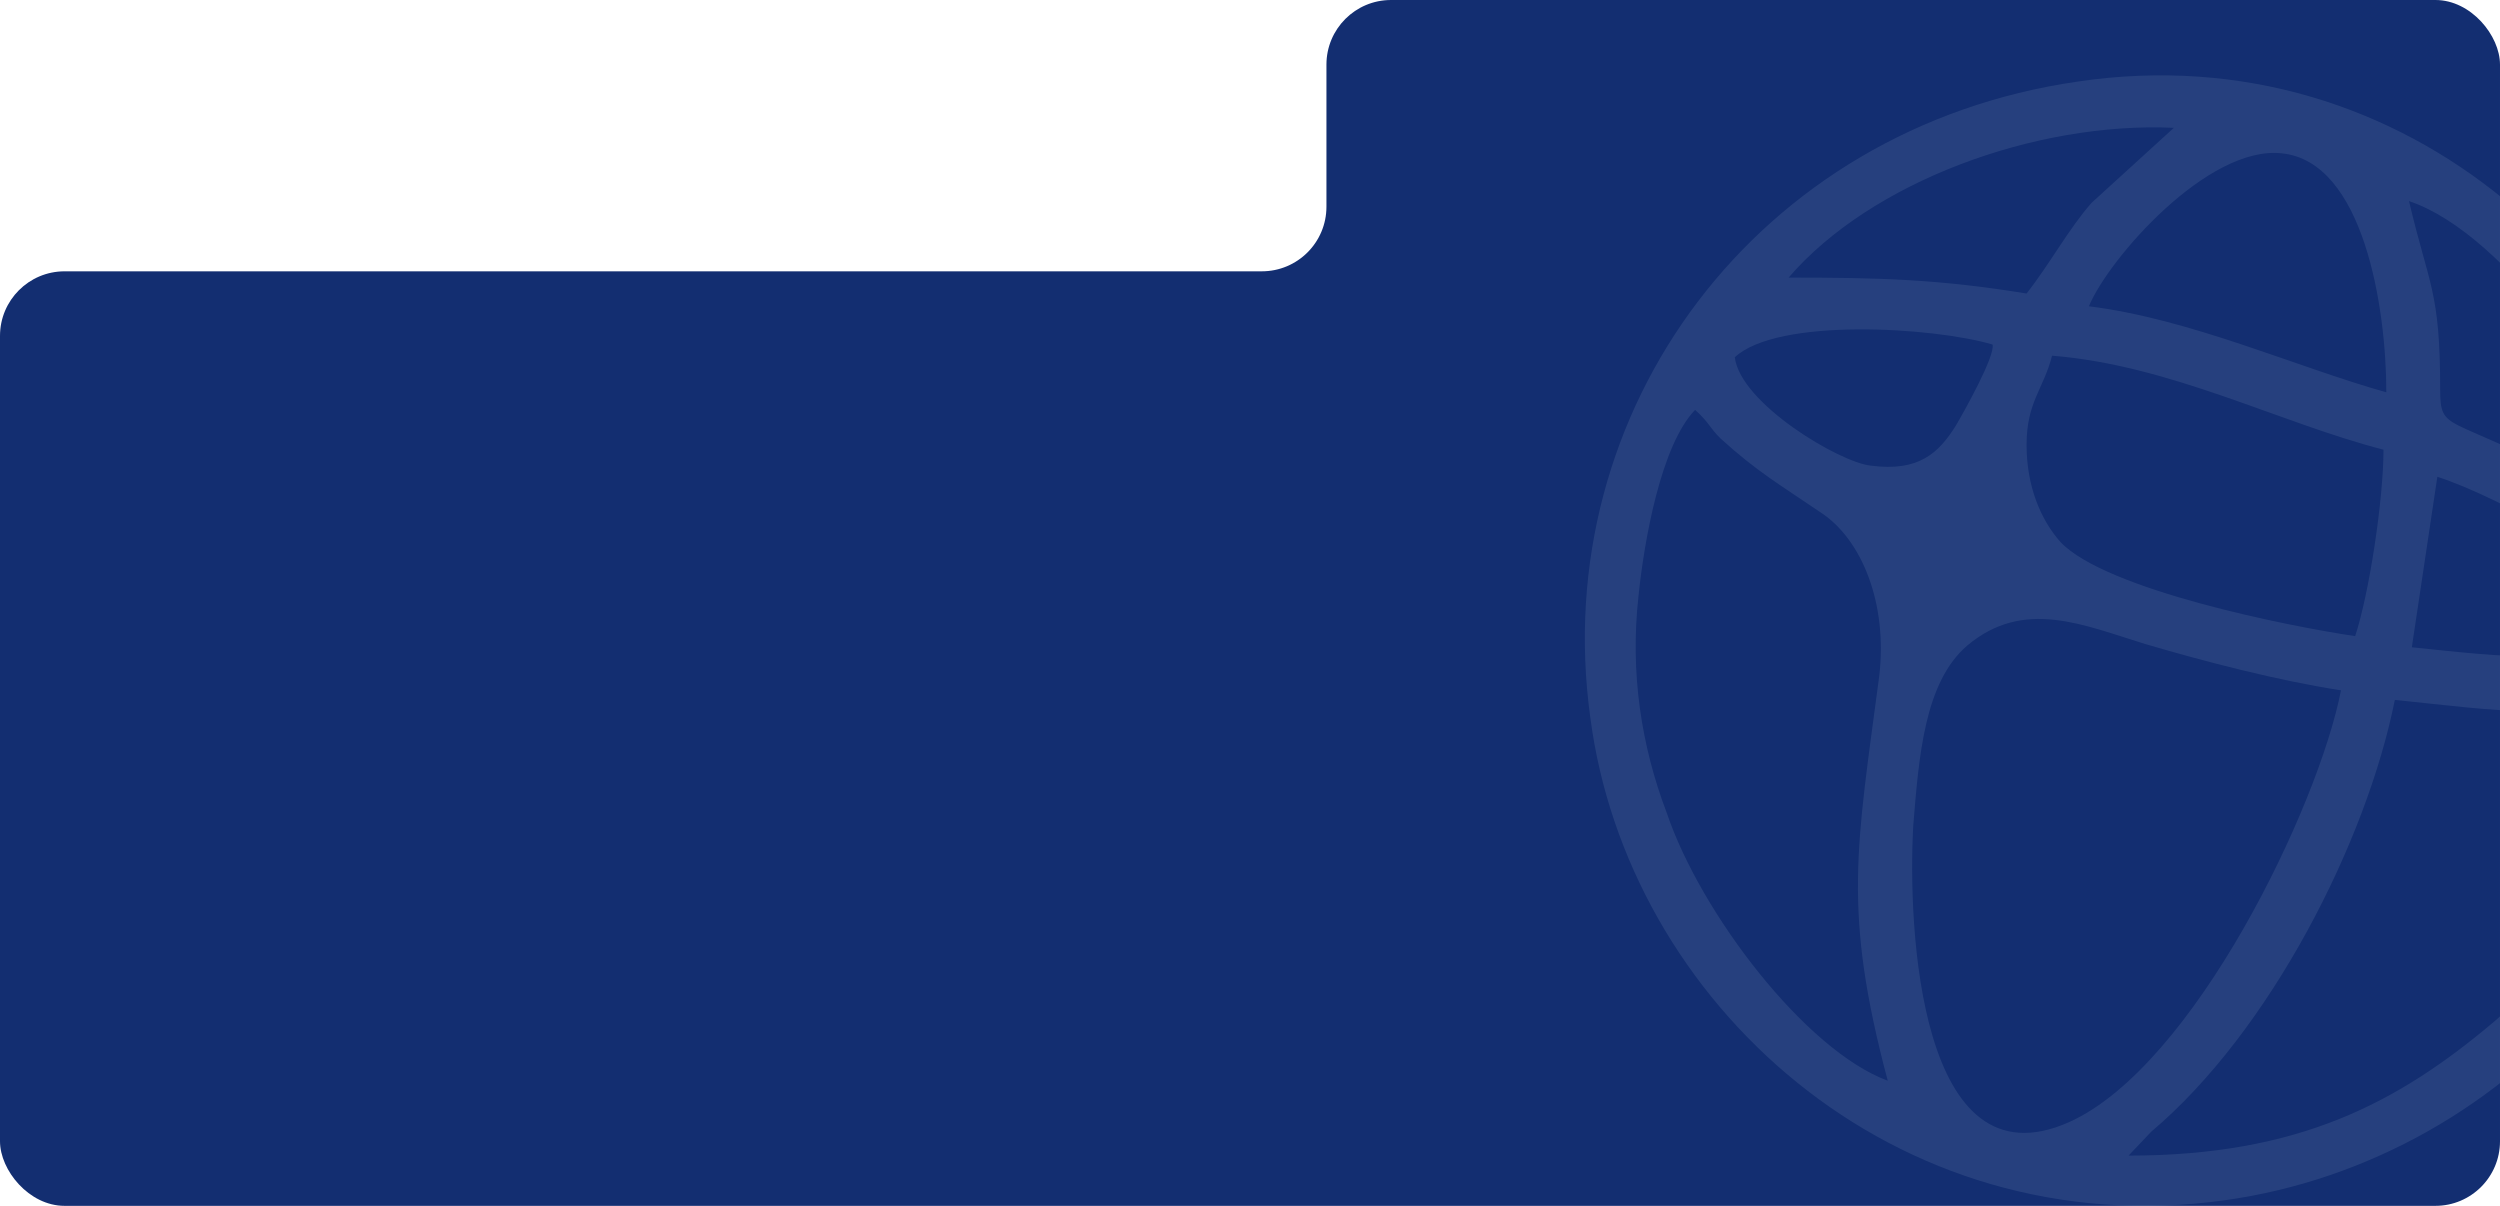
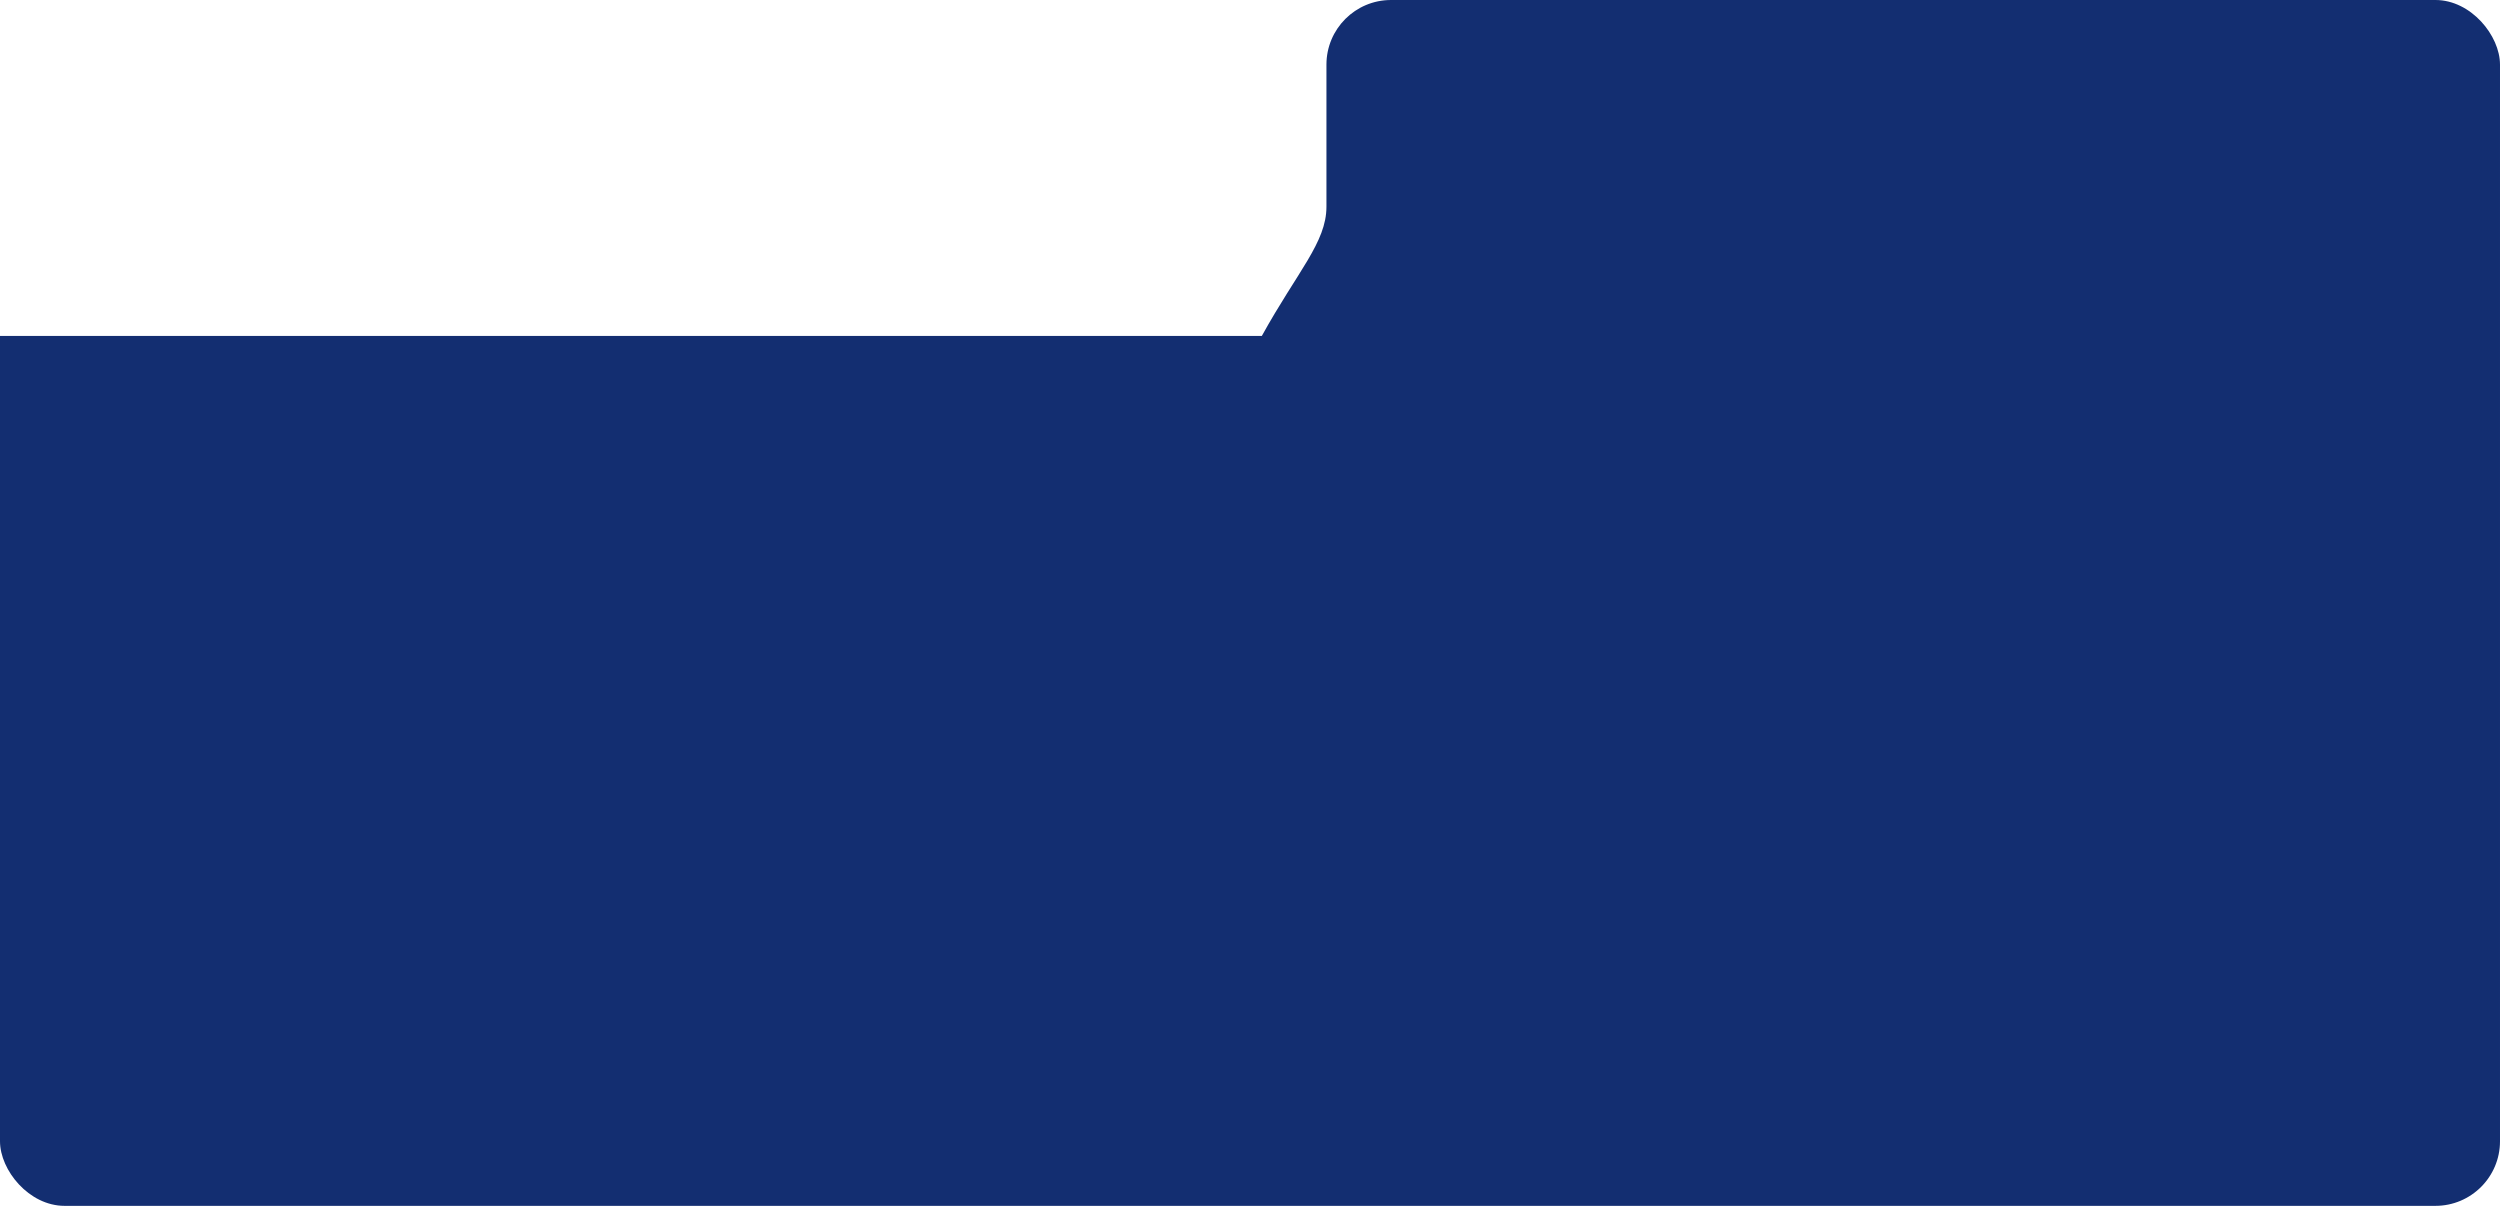
<svg xmlns="http://www.w3.org/2000/svg" width="1161" height="560" viewBox="0 0 1161 560" fill="none">
  <g clip-path="url(#clip0_129_190)">
-     <path d="M1161 530C1161 546.569 1147.57 560 1131 560H30C13.431 560 0 546.569 0 530V156C0 139.431 13.431 126 30 126H586C602.569 126 616 112.569 616 96V30C616 13.431 629.431 0 646 0H1131C1147.57 0 1161 13.431 1161 30V530Z" fill="#132E71" />
-     <path fill-rule="evenodd" clip-rule="evenodd" d="M988.497 536.667L999.02 525.567C1054.28 478.946 1099.01 390.884 1112.16 325.022C1162.15 330.203 1185.83 334.643 1235.83 322.802C1231.88 386.443 1188.46 448.605 1158.21 474.505C1113.48 512.246 1067.43 536.667 988.497 536.667ZM1087.16 320.582C1076.64 374.603 1018.75 495.225 960.87 521.126C891.143 552.207 885.881 430.104 888.512 383.484C891.143 350.922 893.774 316.882 913.508 299.861C939.819 277.66 967.446 290.241 996.389 299.122C1024.02 307.262 1058.22 316.142 1087.16 320.582ZM876.671 501.887C838.52 487.826 789.843 424.185 774.056 377.563C762.216 346.483 756.953 312.442 760.9 276.922C763.532 251.021 771.425 206.619 787.212 190.34C793.79 196.26 793.79 198.48 799.052 203.66C816.155 219.2 826.679 225.12 845.098 237.7C864.831 250.281 876.671 280.622 872.725 313.922C862.201 393.844 855.622 422.705 876.671 501.887ZM1131.9 221.42C1159.52 230.3 1227.93 265.821 1231.88 294.681C1195.04 309.482 1163.47 305.042 1120.05 300.601L1131.9 221.42ZM941.135 206.619C941.135 186.639 949.029 180.719 952.975 165.179C1008.23 169.619 1058.22 196.26 1106.9 208.839C1106.9 231.78 1100.32 275.442 1093.74 295.421C1063.48 290.981 977.971 273.962 956.922 251.761C947.713 241.4 941.135 225.86 941.135 206.619ZM805.63 165.919C825.363 147.418 897.721 151.858 925.348 159.998C926.664 165.179 912.192 191.079 908.246 197.74C900.351 210.319 891.143 219.2 868.778 216.239C854.307 214.759 808.262 187.38 805.63 165.919ZM970.078 142.238C979.287 120.038 1025.33 67.496 1059.54 71.196C1097.69 74.896 1108.21 142.978 1108.21 182.199C1066.12 170.359 1017.44 148.158 970.078 142.238ZM1118.74 93.397C1163.47 108.198 1222.67 188.86 1231.88 248.06C1225.3 245.1 1218.72 239.18 1212.15 234C1204.25 229.56 1197.67 225.86 1191.1 221.42C1137.16 191.819 1133.21 201.44 1133.21 180.719C1133.21 134.839 1127.95 132.619 1118.74 93.397ZM830.626 128.917C868.778 84.517 945.081 56.397 1009.55 59.357L971.394 94.137C960.87 105.977 951.66 122.998 941.135 136.317C900.351 129.657 872.725 128.917 830.626 128.917ZM964.816 37.896C816.155 59.357 718.802 190.34 738.535 333.162C755.638 464.885 879.302 578.847 1033.23 557.388C1166.1 538.887 1280.55 417.525 1258.19 262.121C1241.09 131.879 1118.74 14.956 964.816 37.896Z" fill="#D5E6F6" fill-opacity="0.1" />
+     <path d="M1161 530C1161 546.569 1147.57 560 1131 560H30C13.431 560 0 546.569 0 530V156H586C602.569 126 616 112.569 616 96V30C616 13.431 629.431 0 646 0H1131C1147.57 0 1161 13.431 1161 30V530Z" fill="#132E71" />
  </g>
  <defs>
    <clipPath id="clip0_129_190">
      <rect width="1161" height="560" rx="30" fill="white" />
    </clipPath>
  </defs>
</svg>